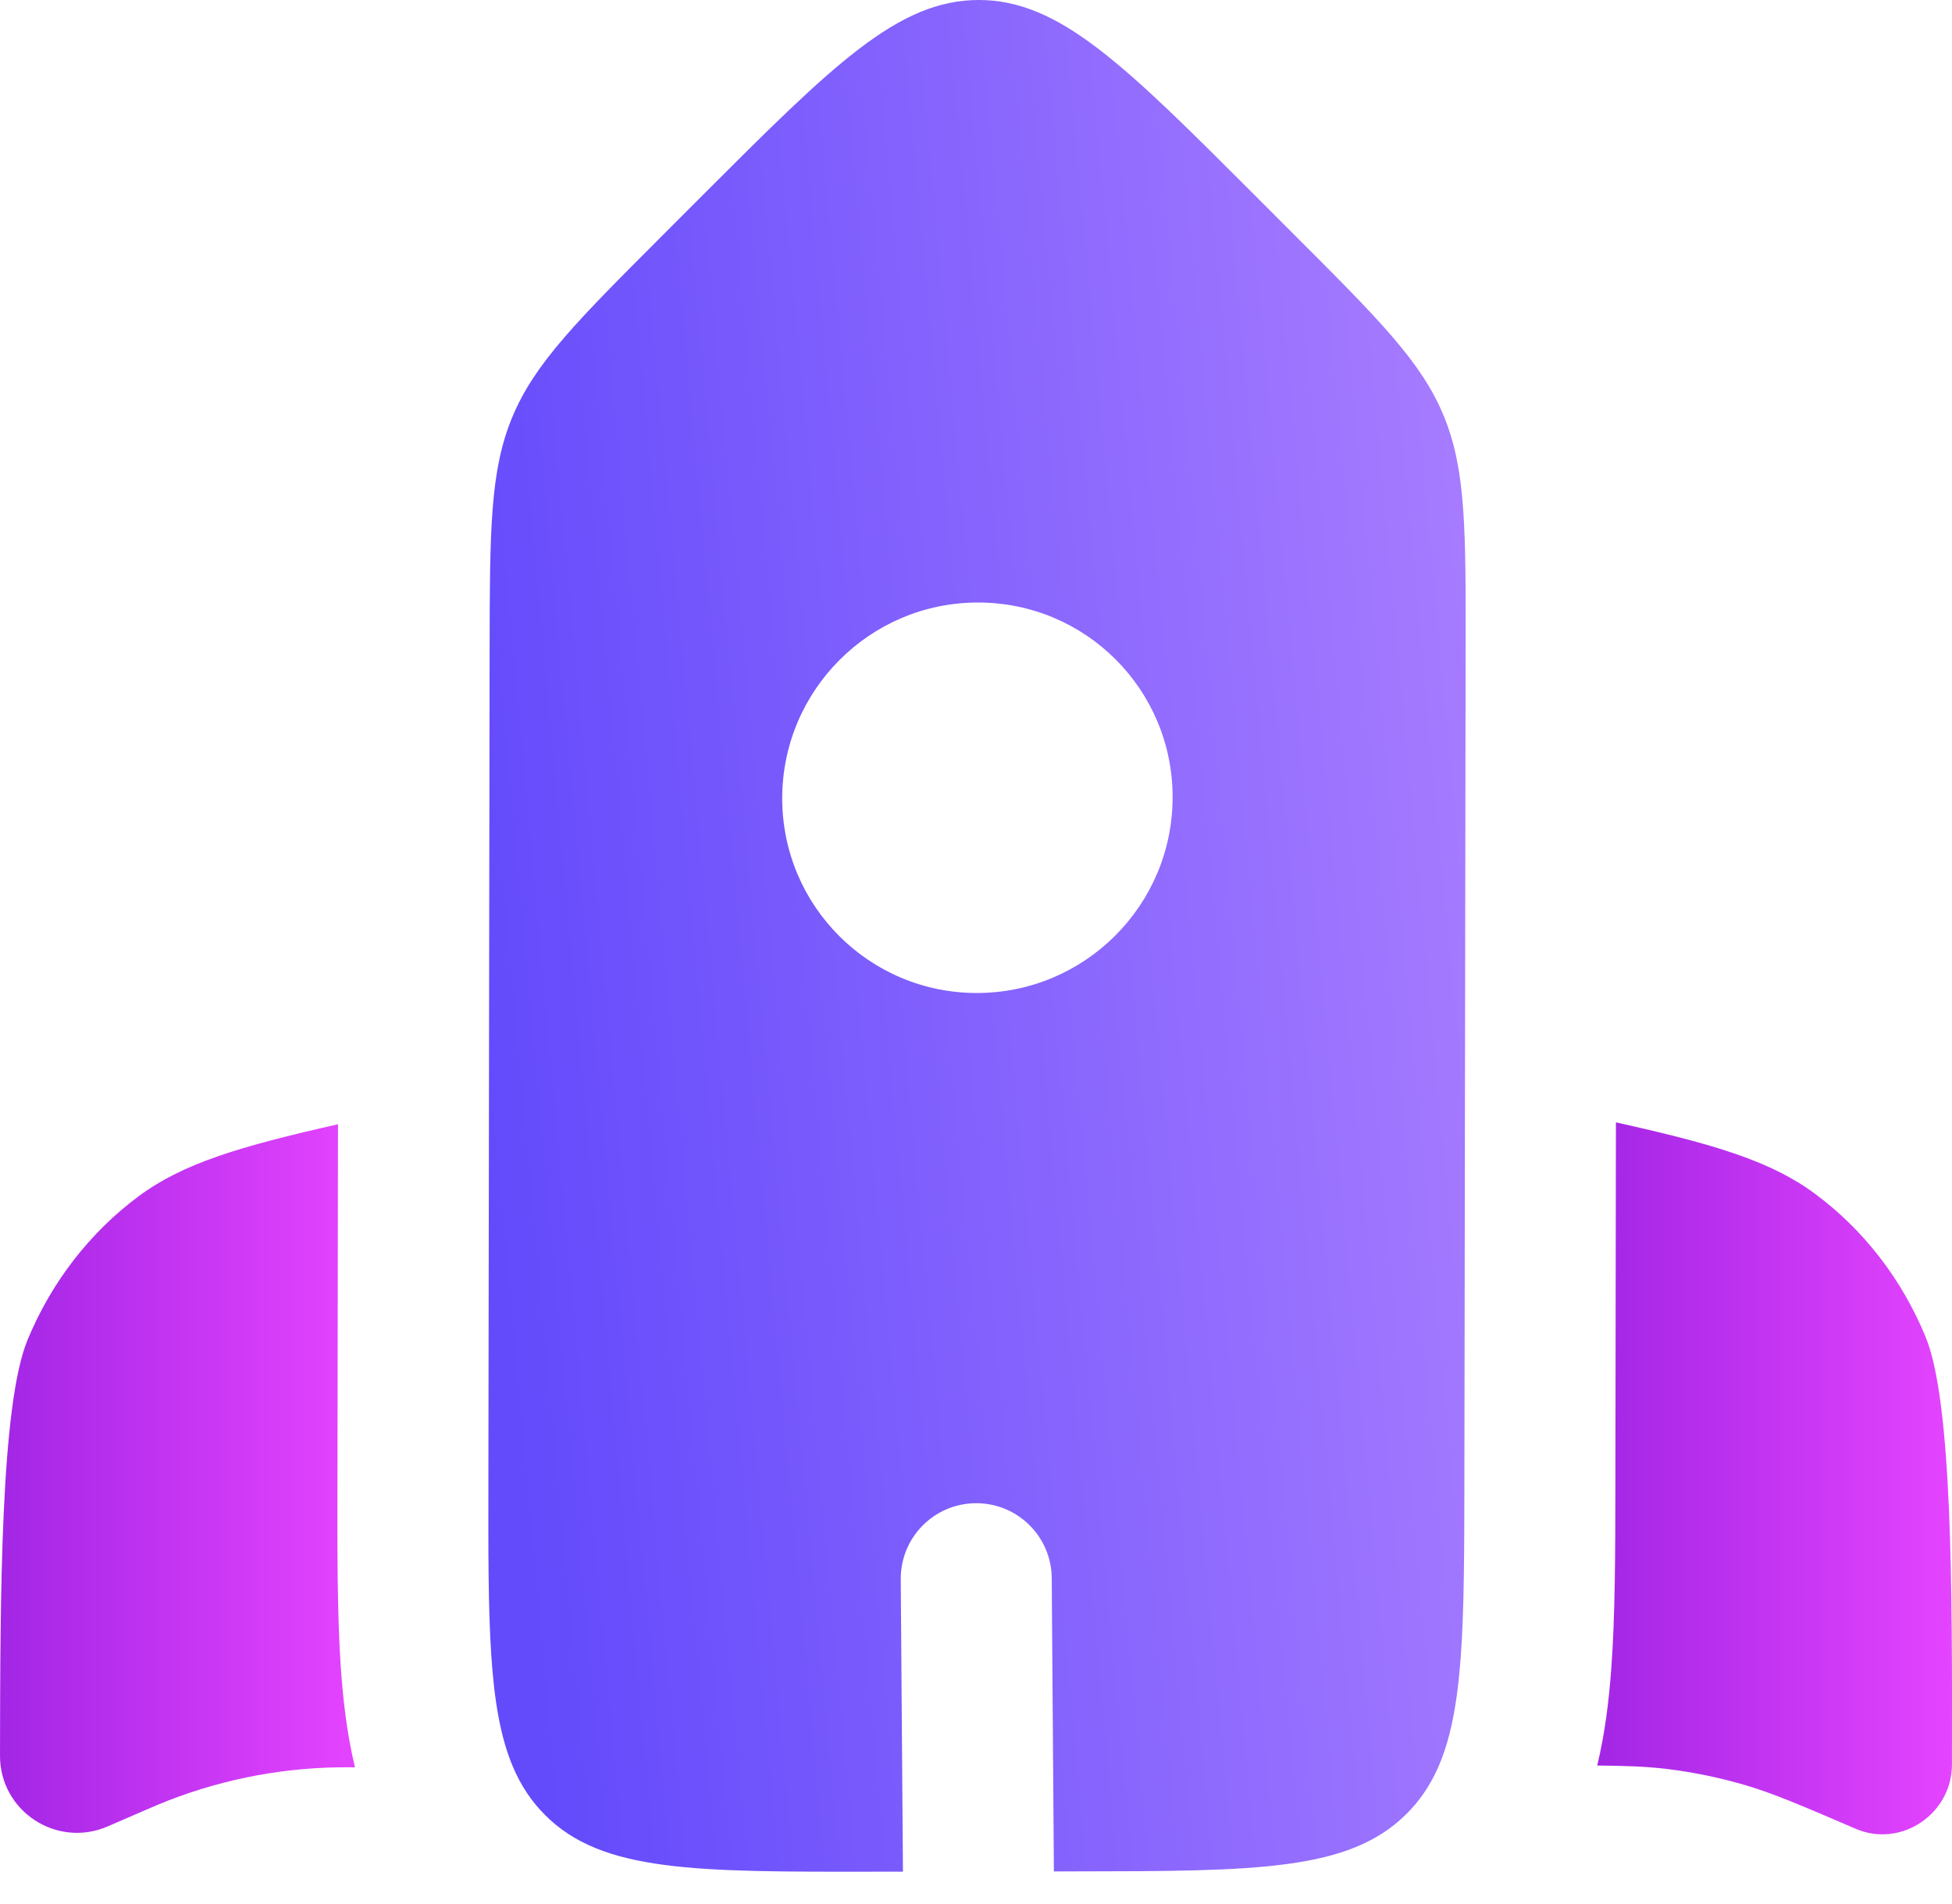
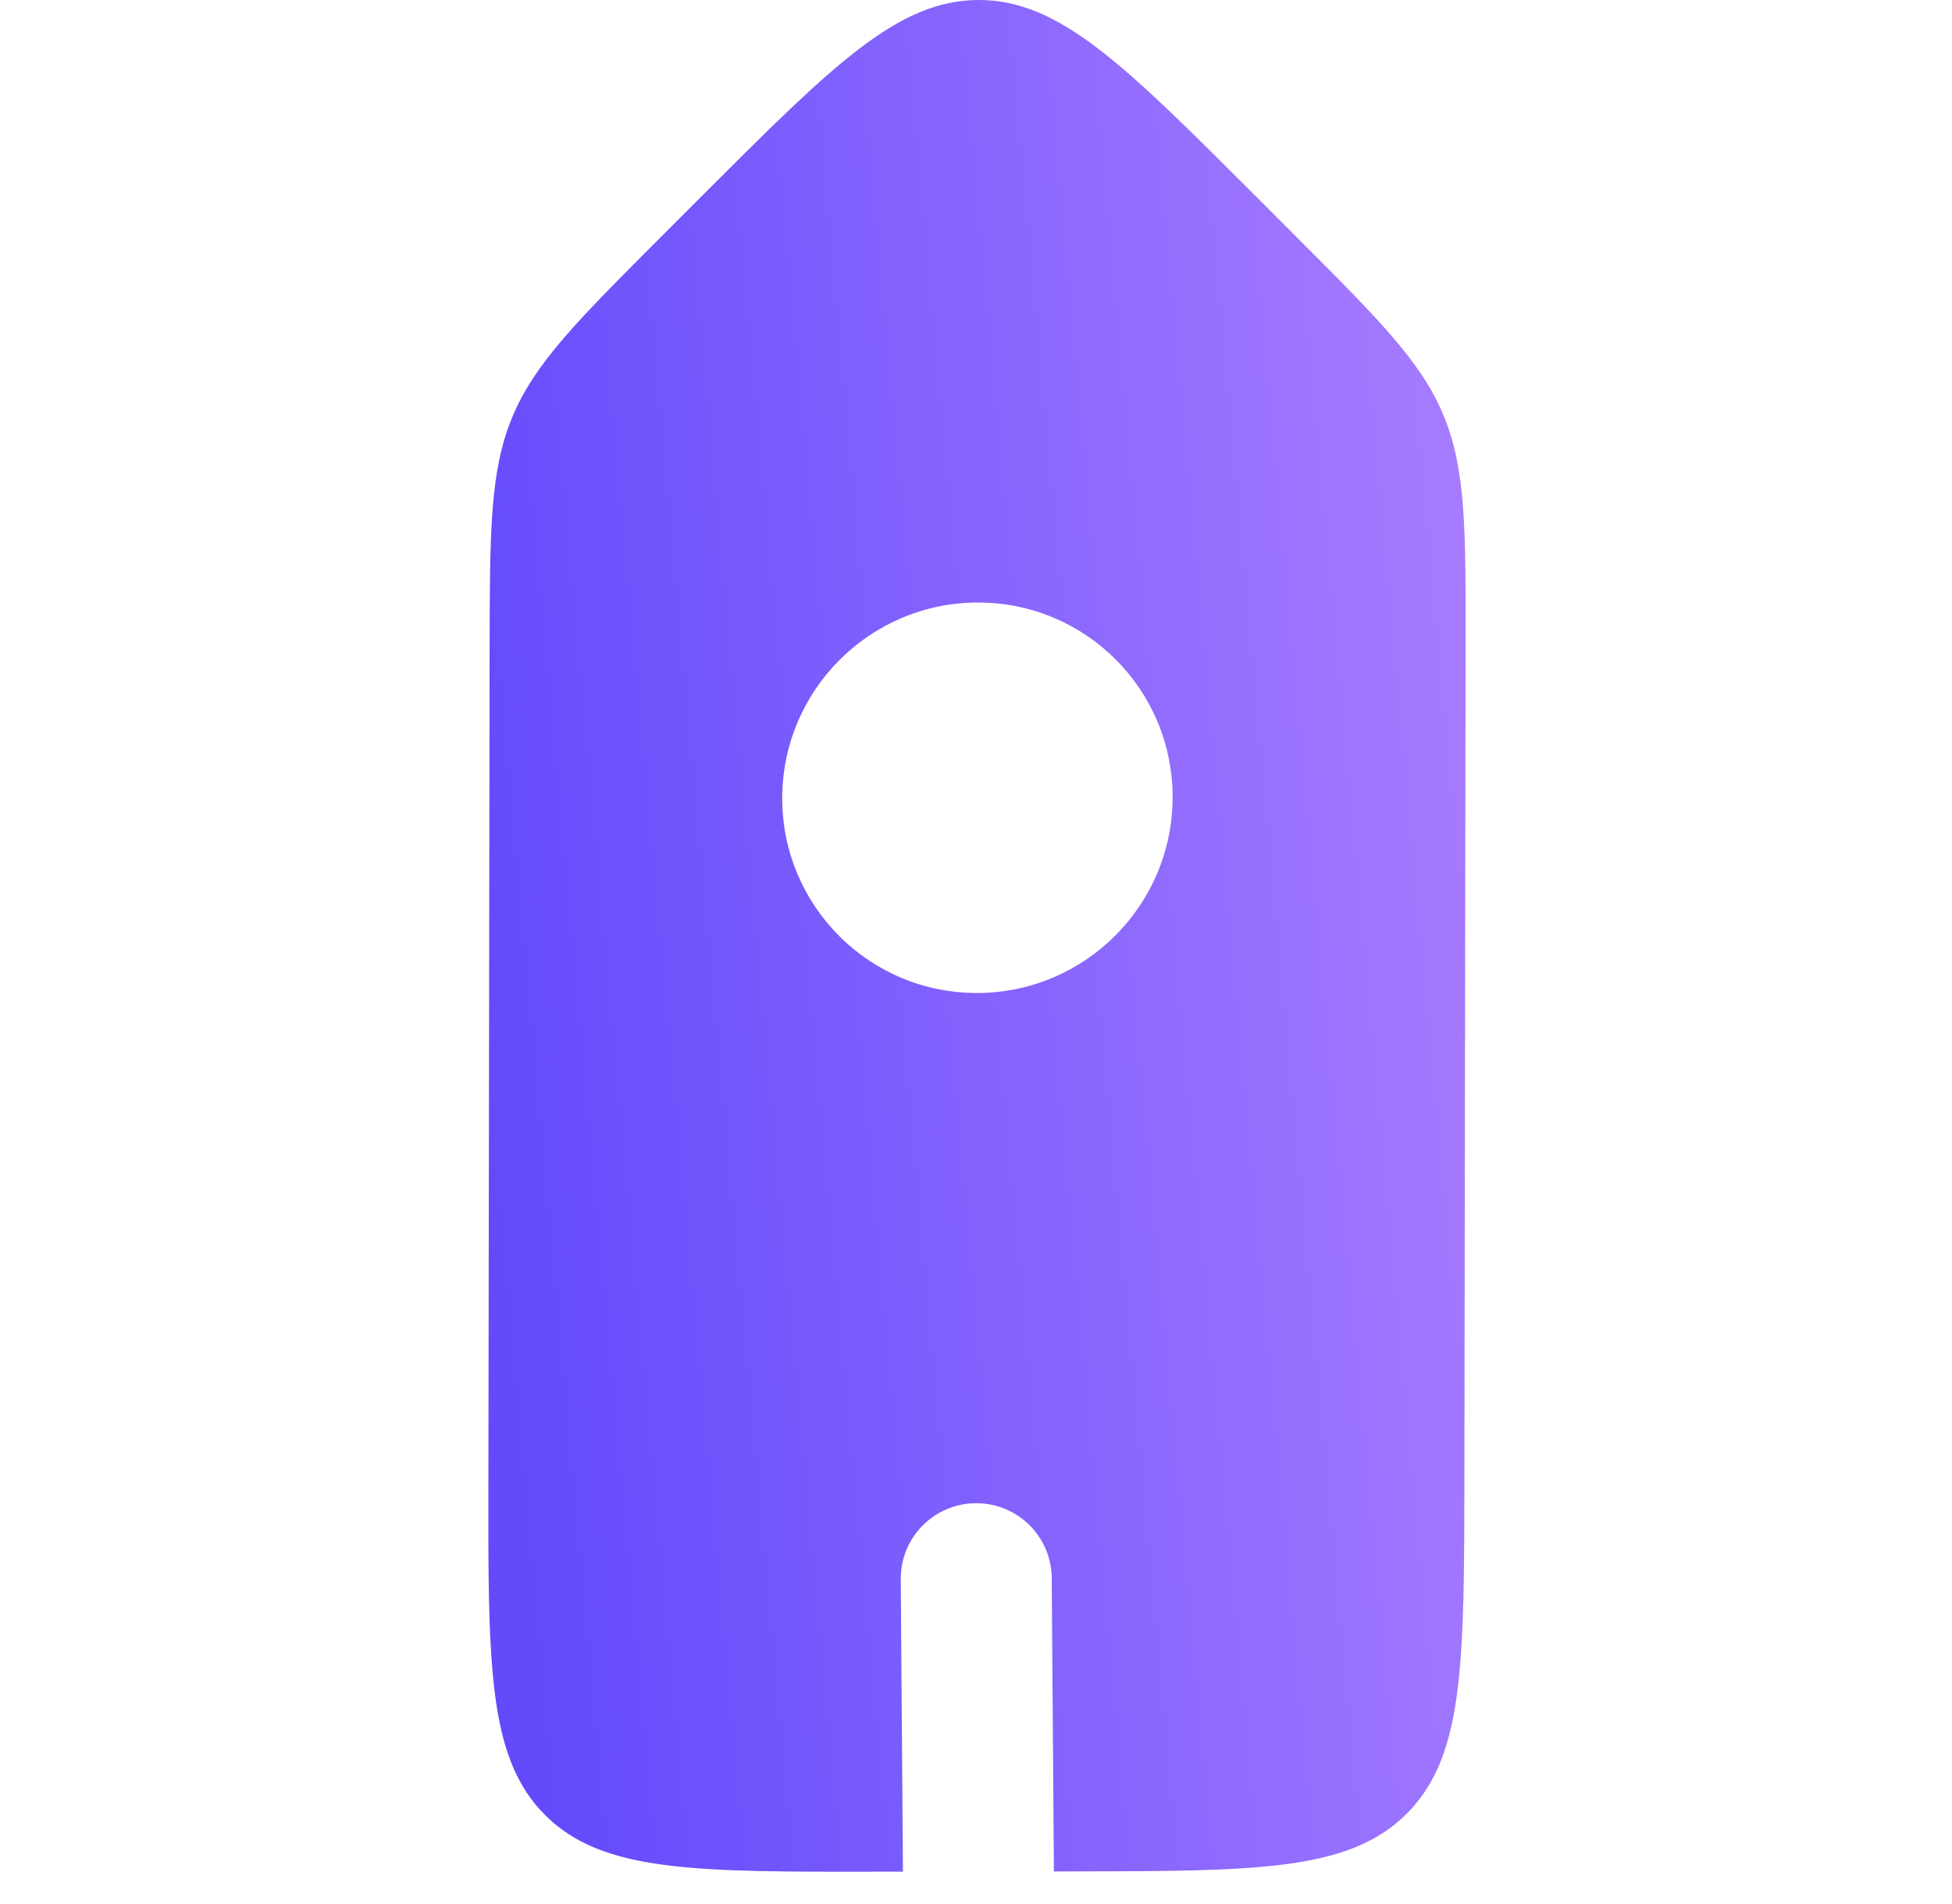
<svg xmlns="http://www.w3.org/2000/svg" width="40" height="39" viewBox="0 0 40 39" fill="none">
-   <path d="M6.926 23.033L6.915 30.44C6.912 31.802 6.911 33.051 6.98 34.108C7.025 34.787 7.104 35.501 7.274 36.207L7.201 36.207C7.064 36.207 6.996 36.207 6.928 36.208C5.658 36.227 4.402 36.488 3.228 36.977C3.165 37.003 3.102 37.031 2.976 37.085L2.205 37.419C1.161 37.87 -0.002 37.106 1.90843e-06 35.97C0.005 32.707 0.011 28.79 0.565 27.45C1.053 26.269 1.84 25.252 2.838 24.51C3.753 23.831 4.916 23.487 6.926 23.033Z" fill="url(#paint0_linear_404_92)" fill-opacity="0.85" />
-   <path d="M32.73 36.171C33.332 36.176 33.745 36.192 34.153 36.241C34.692 36.306 35.224 36.416 35.745 36.567C36.332 36.739 36.898 36.982 38.029 37.468C38.951 37.865 39.997 37.166 39.999 36.154L39.999 35.91C40.004 32.647 40.01 28.73 39.46 27.392C38.975 26.212 38.191 25.197 37.195 24.459C36.282 23.782 35.12 23.441 33.113 22.994L33.102 30.426C33.1 31.818 33.098 33.095 33.019 34.173C32.972 34.818 32.892 35.497 32.73 36.171Z" fill="url(#paint1_linear_404_92)" fill-opacity="0.85" />
  <path fill-rule="evenodd" clip-rule="evenodd" d="M30.008 30.328L30.033 13.299C30.037 10.846 30.039 9.62 29.584 8.518C29.129 7.416 28.263 6.55 26.531 4.819L25.704 3.991C23.041 1.329 21.71 -0.003 20.053 3.6211e-06C18.396 0.002 17.061 1.338 14.39 4.008L13.561 4.838C11.824 6.575 10.956 7.443 10.497 8.547C10.039 9.65 10.037 10.876 10.033 13.329L10.008 30.358C10.003 33.224 10.001 35.001 10.513 36.202C10.675 36.582 10.888 36.904 11.169 37.185C12.339 38.355 14.224 38.352 17.996 38.346L18.503 38.346L18.458 32.355C18.452 31.5 19.139 30.803 19.994 30.797C20.848 30.79 21.546 31.478 21.552 32.332L21.596 38.341L21.996 38.34C25.767 38.335 27.652 38.332 28.826 37.158C29.085 36.899 29.287 36.605 29.445 36.264C30.001 35.06 30.003 33.266 30.008 30.328ZM24.029 16.338C24.026 18.547 22.233 20.34 20.023 20.344C17.814 20.347 16.026 18.559 16.029 16.35C16.033 14.14 17.826 12.347 20.035 12.344C22.245 12.34 24.033 14.128 24.029 16.338Z" fill="url(#paint2_linear_404_92)" fill-opacity="0.85" />
  <defs>
    <linearGradient id="paint0_linear_404_92" x1="0" y1="30.293" x2="7.274" y2="30.293" gradientUnits="userSpaceOnUse">
      <stop stop-color="#9300E1" />
      <stop offset="1" stop-color="#E023FF" />
    </linearGradient>
    <linearGradient id="paint1_linear_404_92" x1="32.73" y1="30.289" x2="40" y2="30.289" gradientUnits="userSpaceOnUse">
      <stop stop-color="#9300E1" />
      <stop offset="1" stop-color="#E023FF" />
    </linearGradient>
    <linearGradient id="paint2_linear_404_92" x1="29.969" y1="3.135" x2="8.405" y2="5.107" gradientUnits="userSpaceOnUse">
      <stop stop-color="#9966FF" />
      <stop offset="1" stop-color="#482BFB" />
    </linearGradient>
  </defs>
</svg>